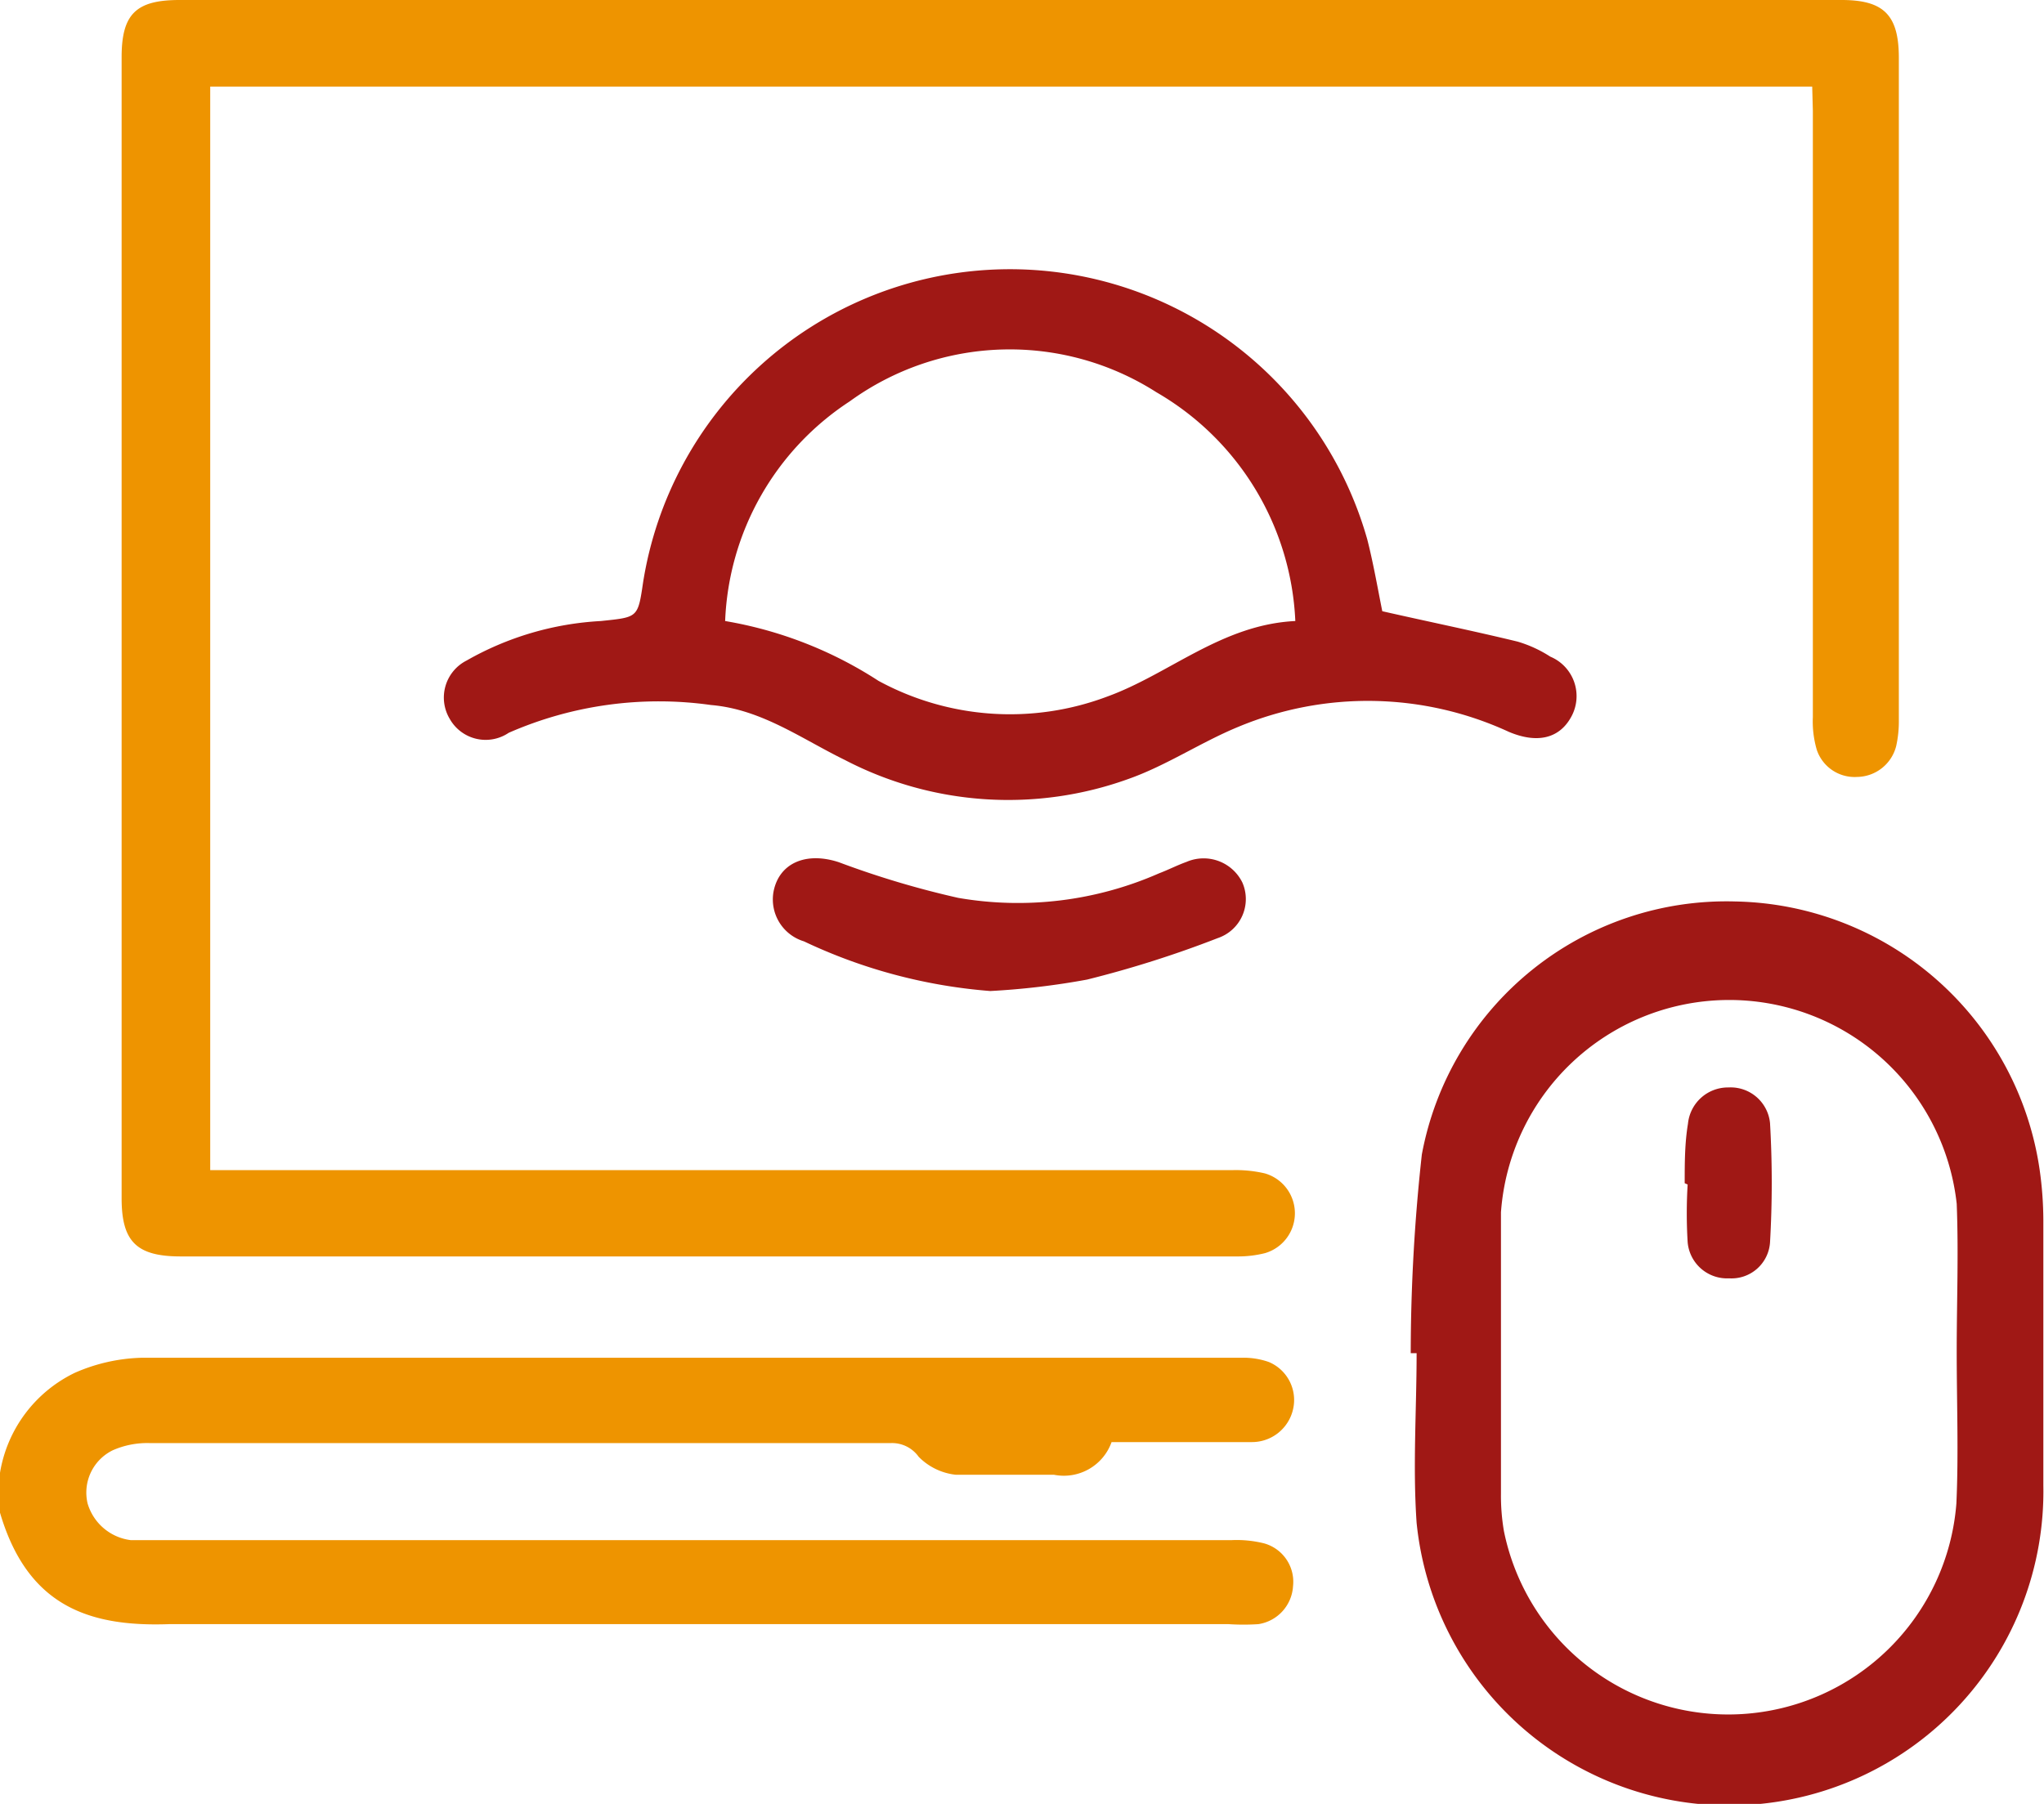
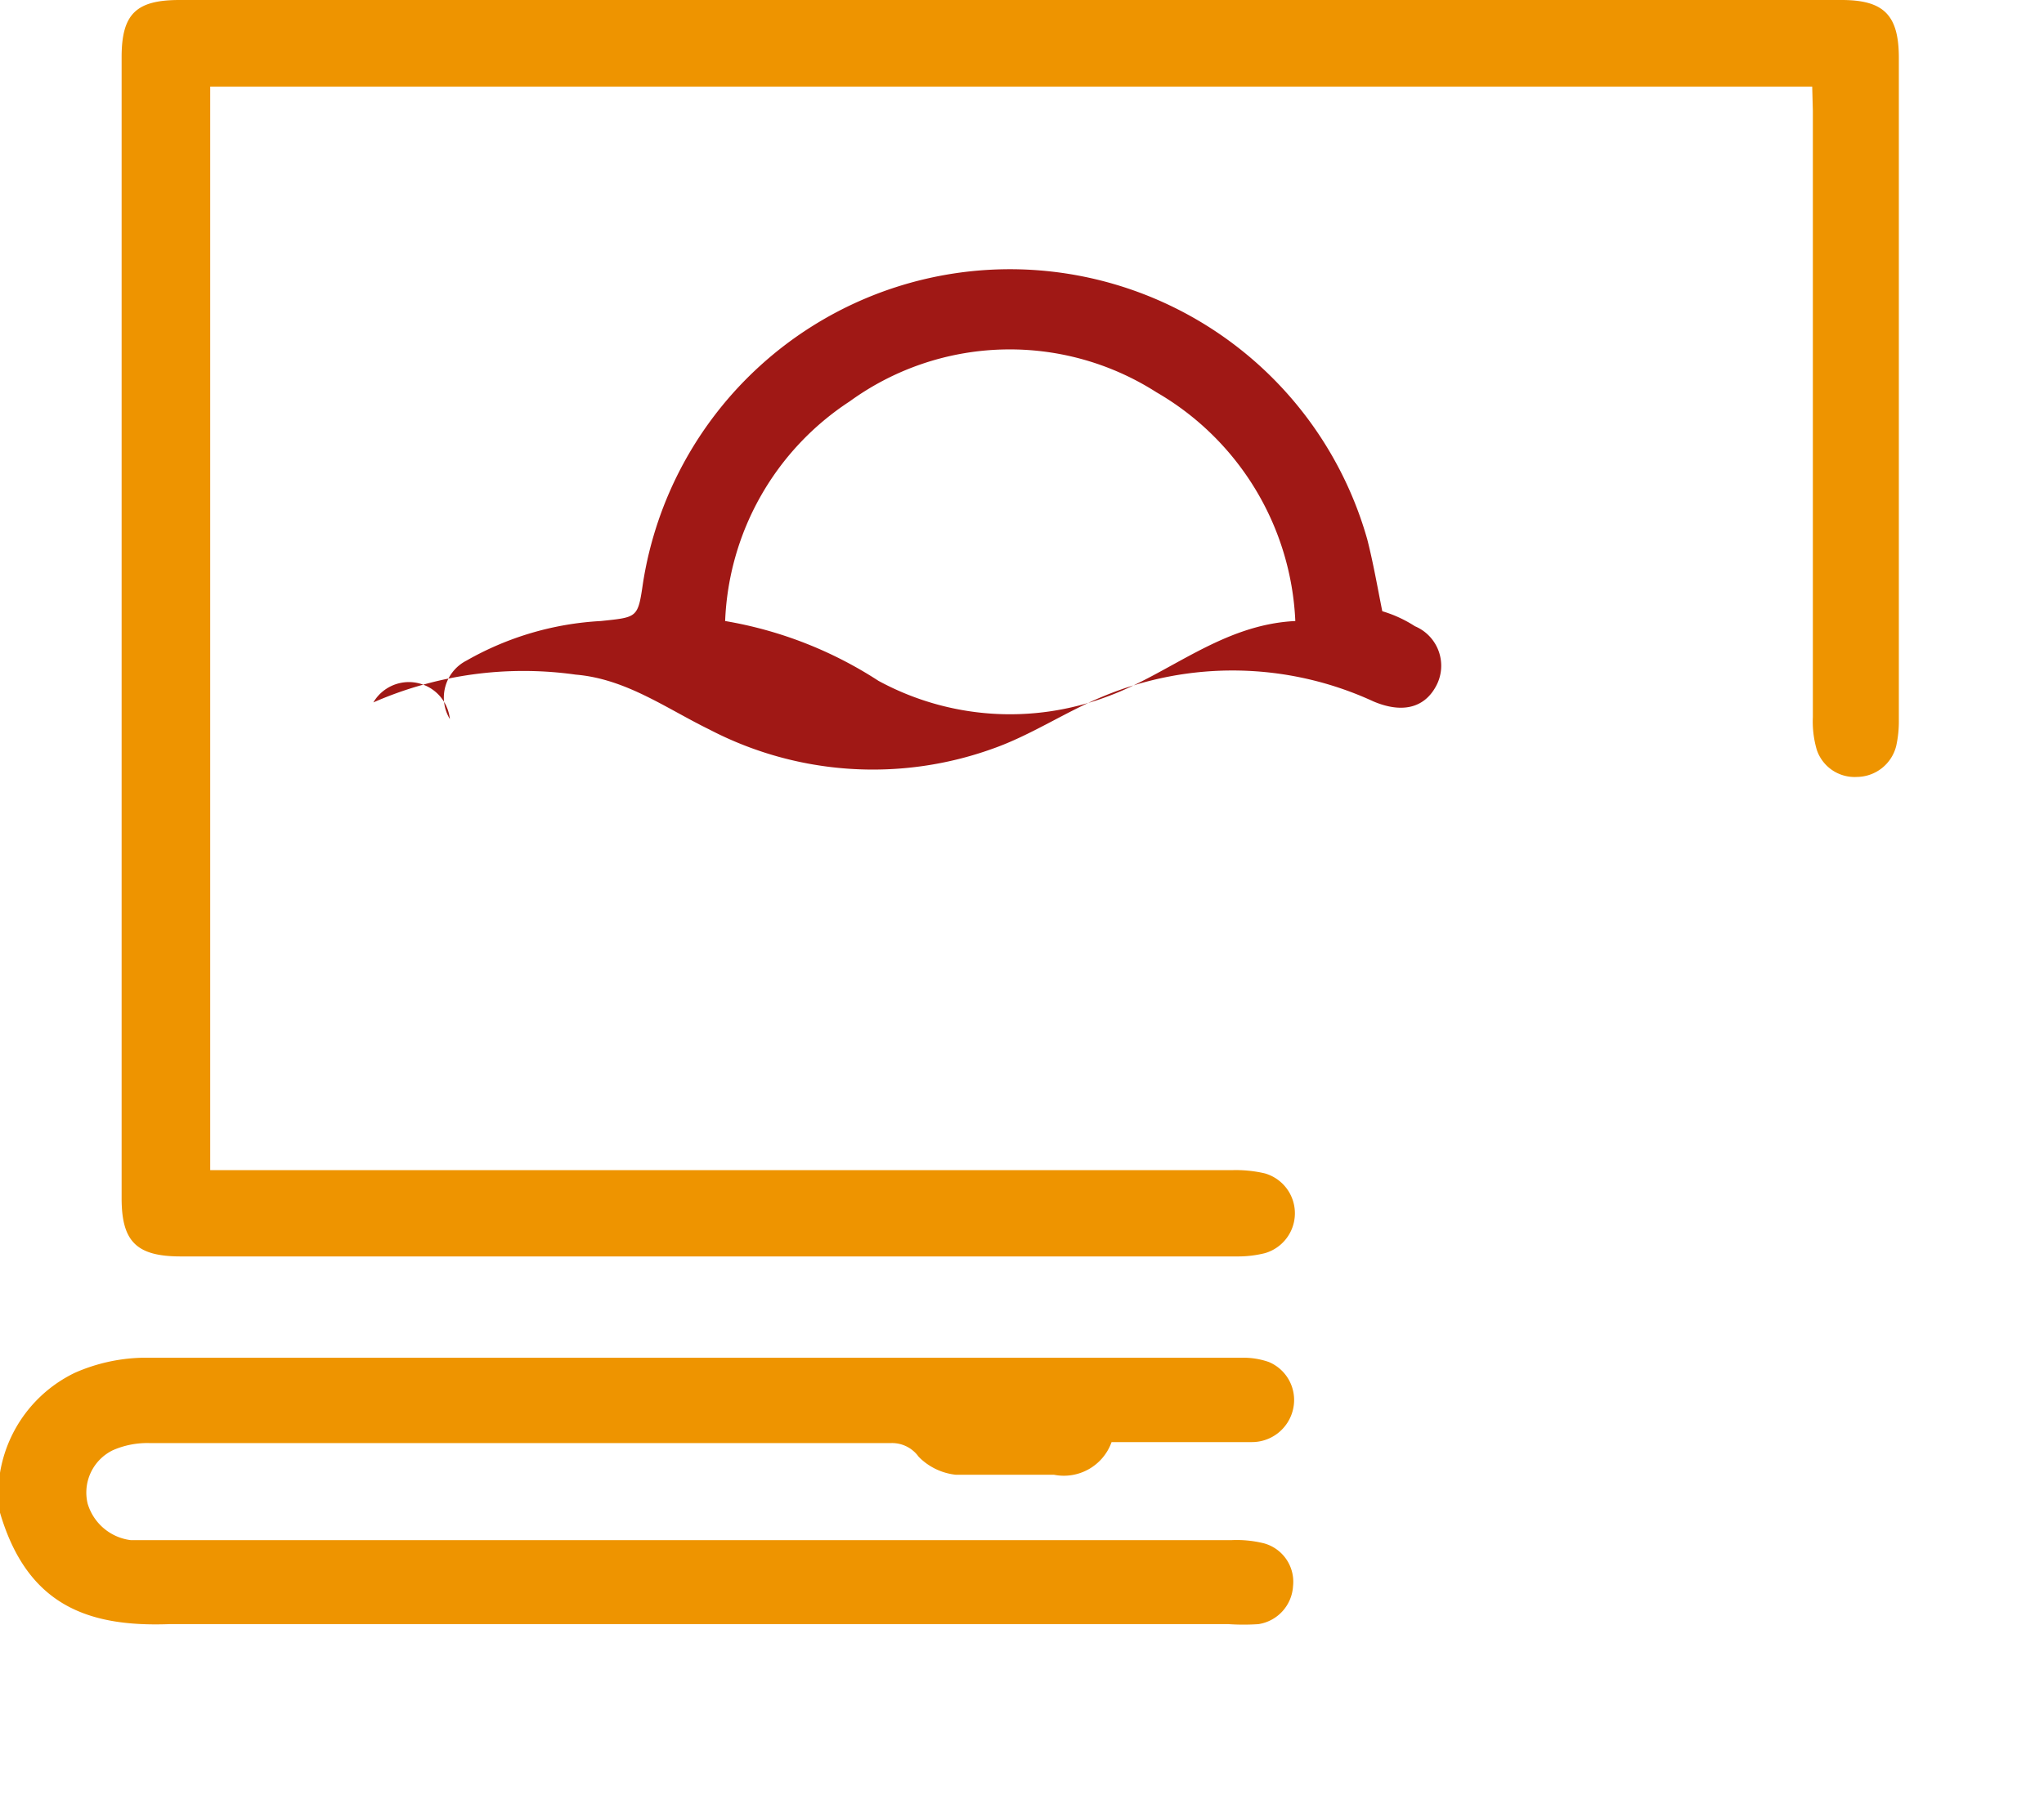
<svg xmlns="http://www.w3.org/2000/svg" id="Capa_1" data-name="Capa 1" viewBox="0 0 62.52 55.19">
  <defs>
    <style>.cls-1{fill:#ee9400;}.cls-2{fill:#a01815;}</style>
  </defs>
  <path class="cls-1" d="M0,45.06A4.14,4.14,0,0,1,2.29,42a5.41,5.41,0,0,1,2.05-.46q16.82,0,33.64,0a2.33,2.33,0,0,1,.83.13,1.26,1.26,0,0,1,.74,1.45,1.29,1.29,0,0,1-1.28,1c-1,0-2,0-3,0H34a1.55,1.55,0,0,1-1.76,1c-1,0-2,0-3,0a1.87,1.87,0,0,1-1.14-.55,1,1,0,0,0-.83-.42l-22.71,0a2.62,2.62,0,0,0-1.11.22A1.44,1.44,0,0,0,2.68,46,1.58,1.58,0,0,0,4,47.12c.23,0,.45,0,.67,0h33a3.45,3.45,0,0,1,1,.1,1.22,1.22,0,0,1,.88,1.31,1.25,1.25,0,0,1-1.06,1.16,6.94,6.94,0,0,1-.91,0c-10.81,0-21.61,0-32.41,0C2.67,49.78.83,49.1,0,46.28Z" />
  <path class="cls-1" d="M55.43,2.65h-49V35.8H37.69a3.9,3.9,0,0,1,1,.1,1.27,1.27,0,0,1,0,2.44,3.39,3.39,0,0,1-.84.1H5.53c-1.35,0-1.81-.45-1.81-1.78V1.75C3.72.43,4.16,0,5.49,0H56.33c1.29,0,1.75.46,1.75,1.77q0,10.14,0,20.26a3.47,3.47,0,0,1-.08.79,1.25,1.25,0,0,1-1.2.95,1.22,1.22,0,0,1-1.23-.83,3.09,3.09,0,0,1-.12-1q0-9.27,0-18.55Z" />
-   <path class="cls-2" d="M43.15,41.4a55.75,55.75,0,0,1,.34-6.08,9.48,9.48,0,0,1,9.59-7.74,9.59,9.59,0,0,1,9.31,8.23,11.22,11.22,0,0,1,.11,1.52q0,4.06,0,8.12a9.61,9.61,0,0,1-19.17,1.14c-.12-1.72,0-3.46,0-5.19Zm16.7-.06h0c0-1.5.06-3,0-4.51a7,7,0,0,0-13.94.26c0,2.87,0,5.73,0,8.6A6.41,6.41,0,0,0,46,46.84,7,7,0,0,0,59.84,46C59.91,44.48,59.85,42.91,59.85,41.34Z" />
-   <path class="cls-2" d="M42.28,18.7c1.41.32,2.78.6,4.14.93a3.86,3.86,0,0,1,1,.46,1.31,1.31,0,0,1,.64,1.84c-.37.68-1.06.82-1.91.46a10.29,10.29,0,0,0-8.28-.15c-1.14.47-2.19,1.18-3.35,1.59a10.82,10.82,0,0,1-8.68-.58c-1.33-.65-2.55-1.55-4.09-1.68a11.44,11.44,0,0,0-6.19.85A1.26,1.26,0,0,1,13.76,22a1.27,1.27,0,0,1,.51-1.79A9.29,9.29,0,0,1,18.38,19c1.13-.12,1.13-.09,1.29-1.18a11.36,11.36,0,0,1,22.15-1.32C42,17.2,42.14,18,42.28,18.7ZM39.62,19a8.52,8.52,0,0,0-4.25-7,8.33,8.33,0,0,0-9.38.28A8.42,8.42,0,0,0,22.18,19a12.4,12.4,0,0,1,4.69,1.83,8.43,8.43,0,0,0,7,.48C35.77,20.62,37.37,19.11,39.62,19Z" />
-   <path class="cls-2" d="M30.29,30.32a16.23,16.23,0,0,1-5.7-1.52,1.34,1.34,0,0,1-.93-1.52c.17-.88,1-1.23,2-.9a27.78,27.78,0,0,0,3.65,1.09,10.72,10.72,0,0,0,6.14-.75c.29-.11.56-.25.84-.35A1.32,1.32,0,0,1,38,27a1.26,1.26,0,0,1-.75,1.7,33,33,0,0,1-4,1.27A23.08,23.08,0,0,1,30.29,30.32Z" />
-   <path class="cls-2" d="M51.53,36.2c0-.61,0-1.22.1-1.82a1.23,1.23,0,0,1,1.24-1.11,1.21,1.21,0,0,1,1.27,1.09,31.75,31.75,0,0,1,0,3.65,1.18,1.18,0,0,1-1.25,1.1A1.21,1.21,0,0,1,51.62,38a14.74,14.74,0,0,1,0-1.76Z" />
+   <path class="cls-2" d="M42.28,18.7a3.86,3.86,0,0,1,1,.46,1.31,1.31,0,0,1,.64,1.84c-.37.68-1.06.82-1.91.46a10.29,10.29,0,0,0-8.28-.15c-1.14.47-2.19,1.18-3.35,1.59a10.82,10.82,0,0,1-8.68-.58c-1.33-.65-2.55-1.55-4.09-1.68a11.44,11.44,0,0,0-6.19.85A1.26,1.26,0,0,1,13.76,22a1.27,1.27,0,0,1,.51-1.79A9.29,9.29,0,0,1,18.38,19c1.13-.12,1.13-.09,1.29-1.18a11.36,11.36,0,0,1,22.15-1.32C42,17.2,42.14,18,42.28,18.7ZM39.62,19a8.52,8.52,0,0,0-4.25-7,8.33,8.33,0,0,0-9.38.28A8.42,8.42,0,0,0,22.18,19a12.4,12.4,0,0,1,4.69,1.83,8.43,8.43,0,0,0,7,.48C35.77,20.62,37.37,19.11,39.62,19Z" />
</svg>